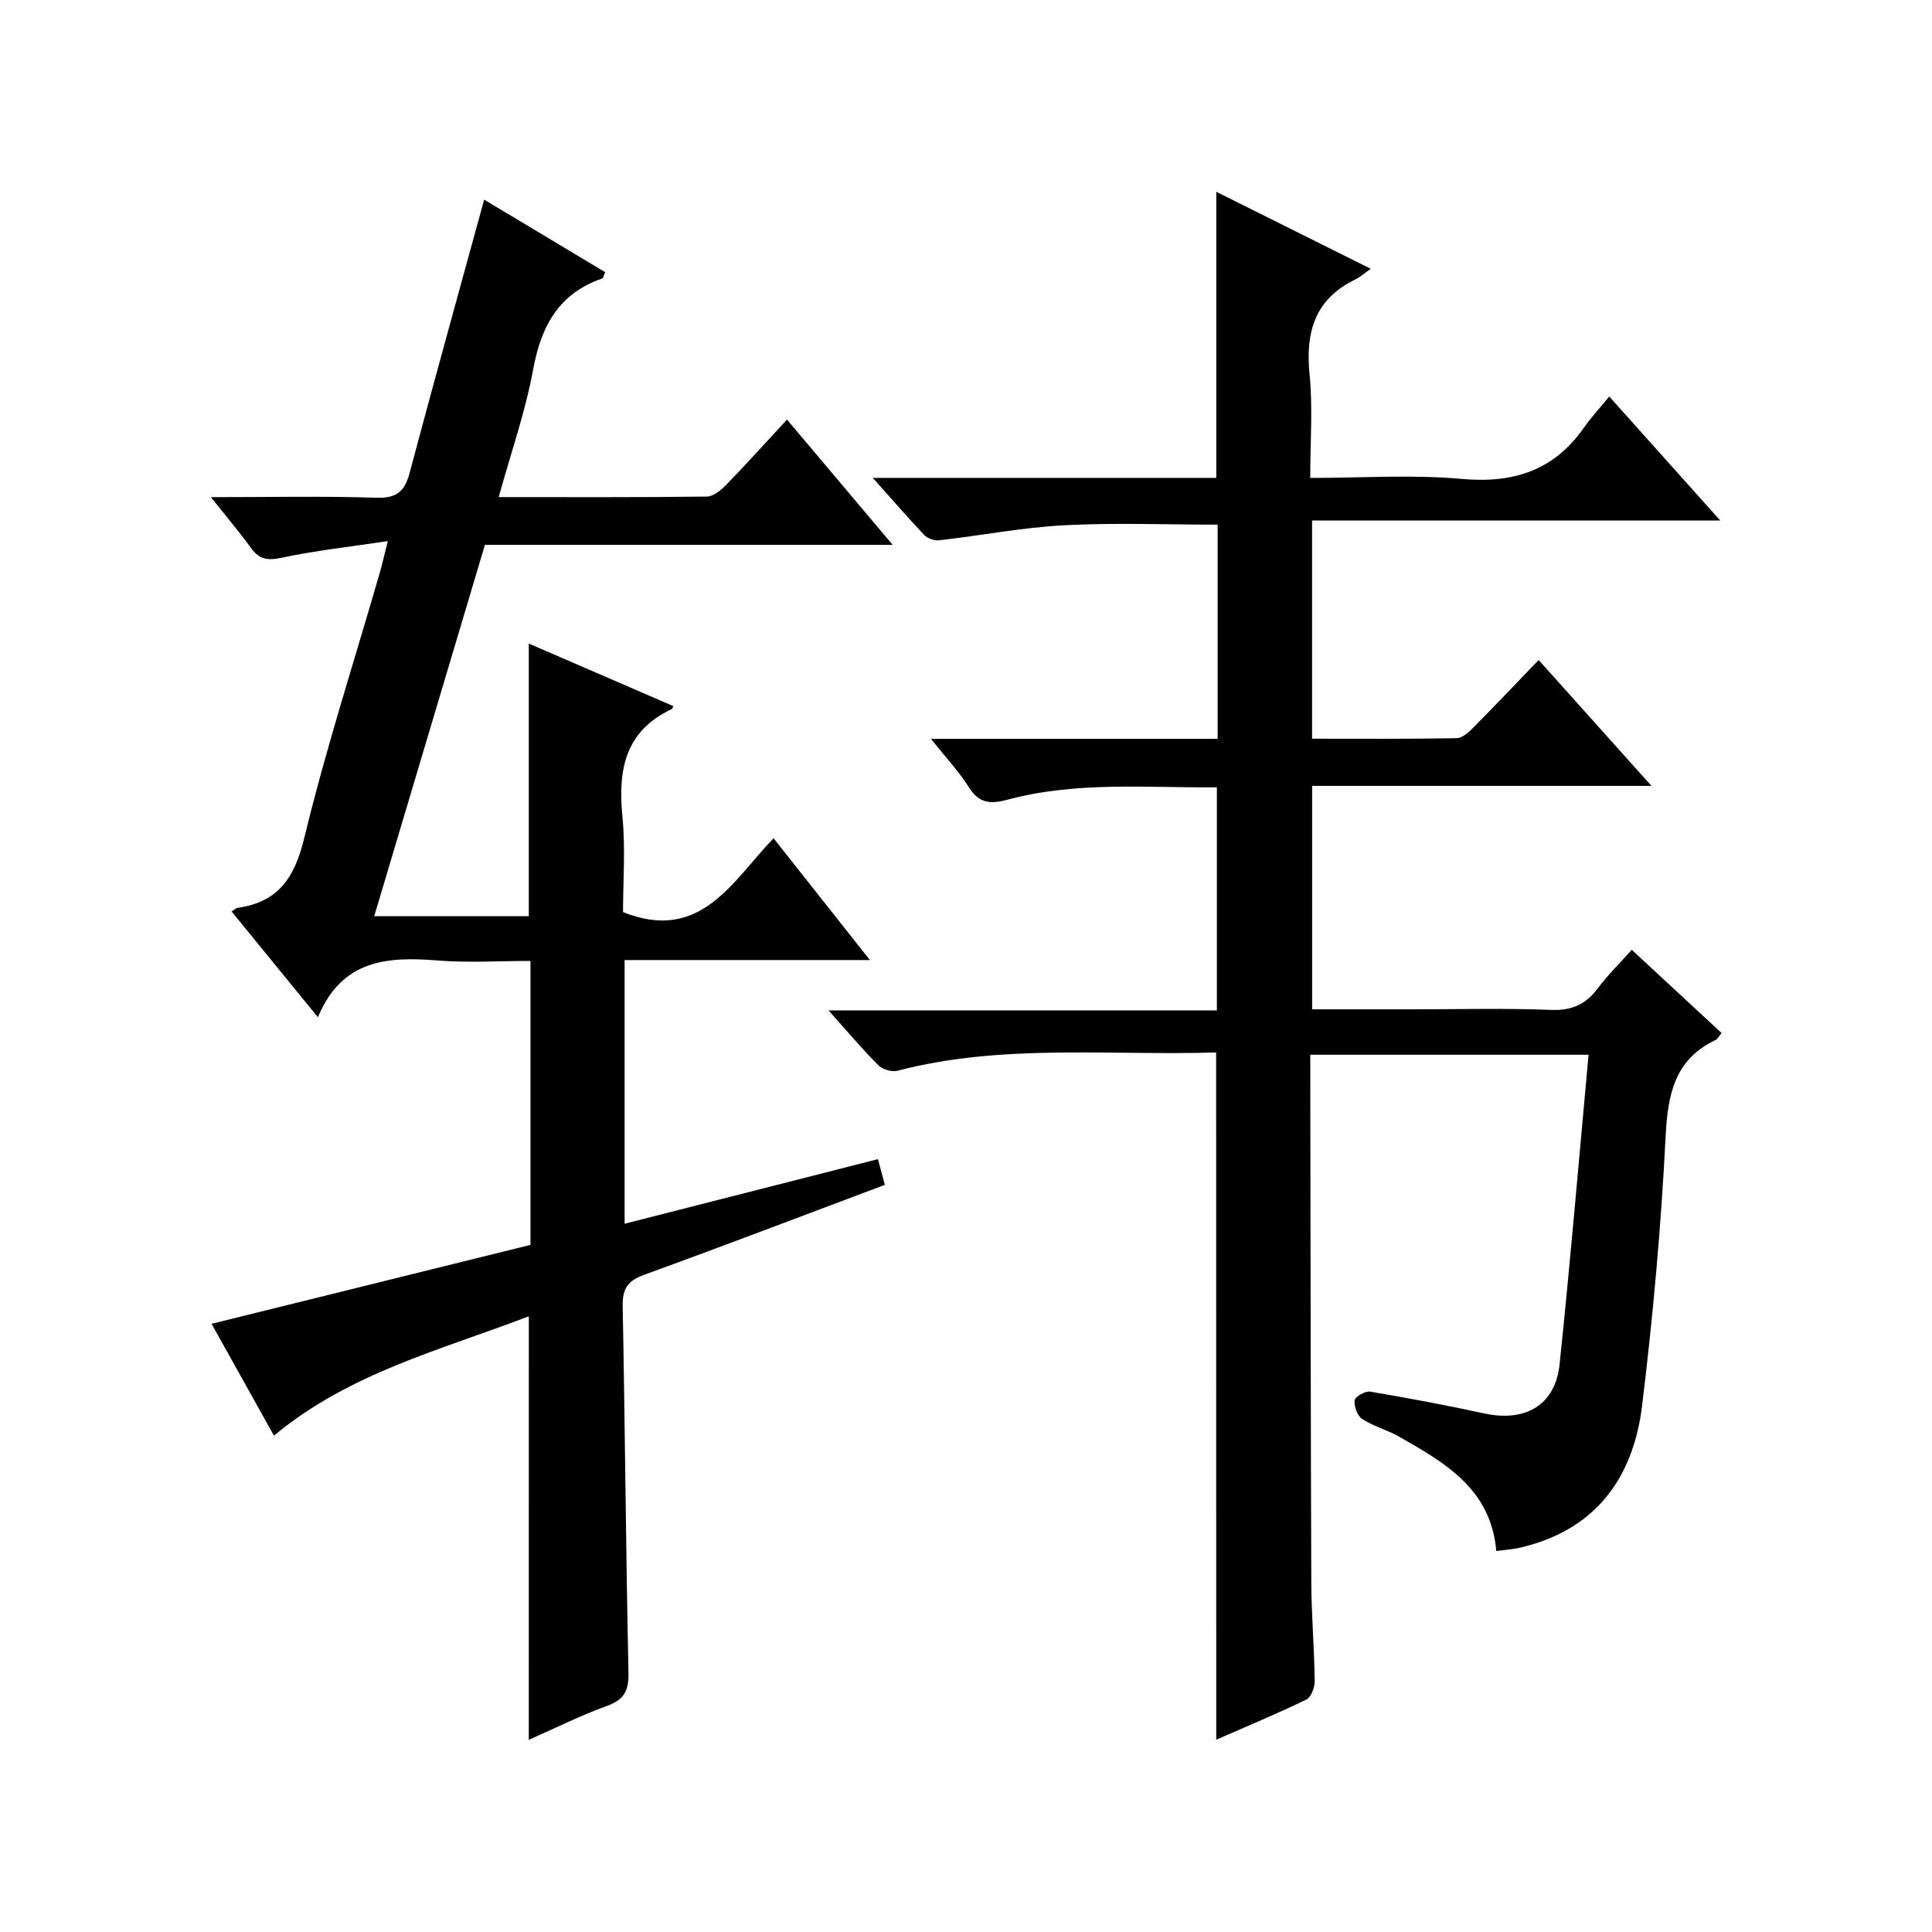
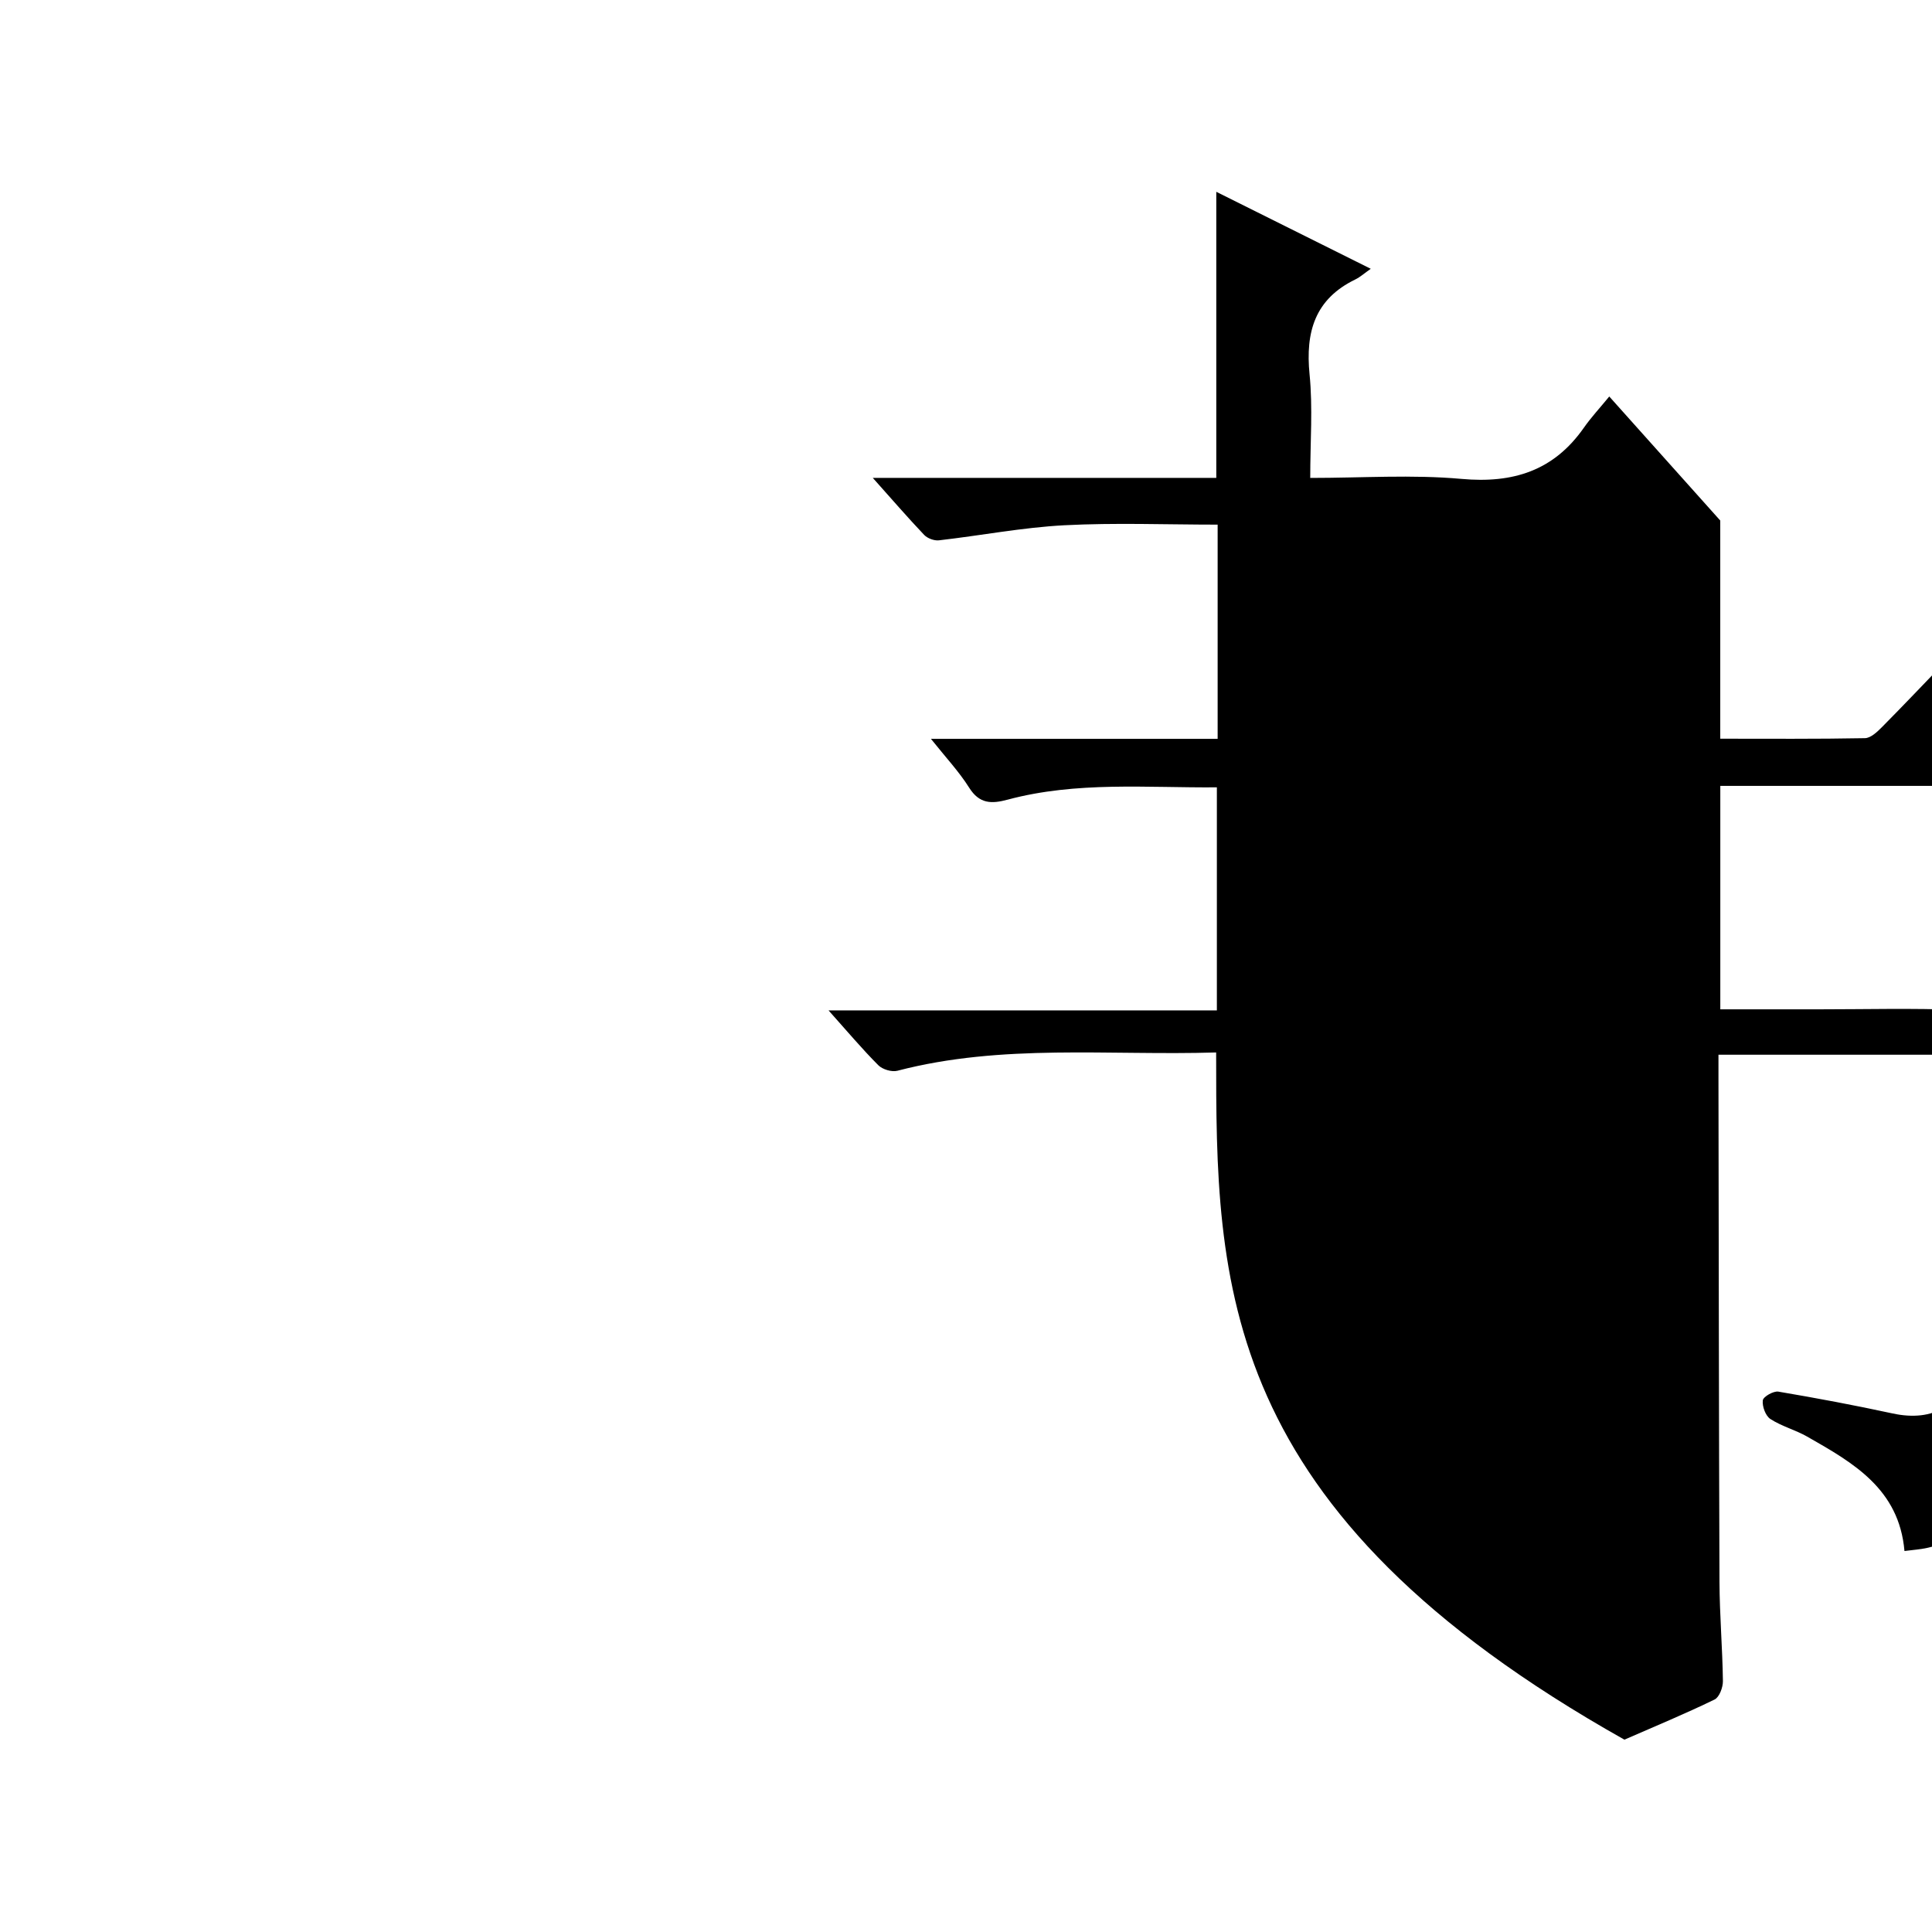
<svg xmlns="http://www.w3.org/2000/svg" version="1.1" id="ZDIC" x="0px" y="0px" viewBox="0 0 400 400" style="enable-background:new 0 0 400 400;" xml:space="preserve">
  <g>
-     <path d="M251.79,217.9c-22.2,0.68-44.31-1.87-66,3.79c-1.17,0.3-3.09-0.28-3.95-1.15c-3.38-3.39-6.47-7.07-10.3-11.35   c27.24,0,53.61,0,80.4,0c0-15.53,0-30.57,0-46.18c-14.48,0.12-29.04-1.28-43.32,2.55c-3.34,0.9-5.84,0.89-7.96-2.47   c-2.08-3.31-4.81-6.22-7.92-10.12c20.38,0,39.75,0,59.36,0c0-15.16,0-29.76,0-44.35c-10.65,0-21.23-0.42-31.77,0.13   c-8.67,0.46-17.28,2.13-25.94,3.12c-0.98,0.11-2.38-0.41-3.06-1.13c-3.39-3.57-6.61-7.3-10.63-11.8c24.42,0,47.8,0,71.12,0   c0-19.94,0-39.33,0-59.23c10.46,5.21,20.78,10.36,31.98,15.94c-1.3,0.91-2.18,1.71-3.2,2.21c-8.37,4.06-10.34,10.88-9.47,19.64   c0.69,6.89,0.14,13.91,0.14,21.45c10.76,0,21.1-0.72,31.3,0.2c10.7,0.97,19.11-1.68,25.35-10.59c1.51-2.16,3.33-4.11,5.26-6.47   c7.97,8.91,15.14,16.92,22.98,25.68c-28.69,0-56.41,0-84.51,0c0,15.18,0,29.9,0,45.17c10.05,0,20,0.08,29.95-0.11   c1.22-0.02,2.58-1.33,3.58-2.34c4.43-4.47,8.76-9.04,13.38-13.84c7.89,8.81,15.31,17.08,23.36,26.06c-23.84,0-46.86,0-70.26,0   c0,15.58,0,30.62,0,46.26c6.89,0,13.67,0,20.44,0c9.67,0,19.35-0.26,29,0.12c4.31,0.17,7.23-1.14,9.72-4.49   c1.98-2.66,4.38-5,7.02-7.95c6.28,5.82,12.41,11.5,18.59,17.22c-0.59,0.72-0.81,1.24-1.2,1.43c-8.56,4.06-9.93,11.26-10.38,20   c-0.94,18.61-2.61,37.22-4.87,55.72c-1.85,15.12-9.77,25.92-25.51,29.46c-1.42,0.32-2.89,0.4-4.68,0.64   c-1.11-12.89-10.67-18.29-20.15-23.69c-2.44-1.39-5.27-2.12-7.61-3.64c-1-0.65-1.72-2.61-1.57-3.86c0.09-0.76,2.2-1.97,3.21-1.81   c7.92,1.34,15.81,2.82,23.66,4.52c8.46,1.84,14.67-1.72,15.56-10.14c2.23-21.19,4-42.42,6.01-64.13c-19.5,0-38.21,0-57.62,0   c0,1.68,0,3.45,0,5.21c0.06,34.66,0.08,69.33,0.21,103.99c0.03,6.82,0.62,13.65,0.71,20.47c0.02,1.31-0.74,3.35-1.73,3.83   c-6.05,2.94-12.28,5.52-18.66,8.31C251.79,312.66,251.79,265.62,251.79,217.9z" />
-     <path d="M109.49,272.52c-18.23,7-37.11,11.69-52.77,24.71c-4.19-7.5-8.37-14.99-12.92-23.15c22.21-5.49,44.04-10.9,66.03-16.34   c0-19.46,0-38.75,0-58.79c-6.48,0-12.94,0.42-19.33-0.1c-10.33-0.83-19.73-0.17-24.68,11.76c-6.36-7.8-12.02-14.73-17.87-21.9   c0.56-0.35,0.89-0.69,1.25-0.75c8.45-1.2,11.8-6.25,13.8-14.48c4.46-18.42,10.31-36.5,15.58-54.72c0.5-1.74,0.9-3.51,1.72-6.73   c-7.88,1.18-15.02,1.96-22.01,3.45c-2.9,0.62-4.62,0.34-6.33-2.03c-2.4-3.32-5.07-6.46-8.3-10.52c12.1,0,23.19-0.24,34.26,0.12   c4.17,0.13,5.86-1.26,6.88-5.11c5-18.8,10.22-37.54,15.44-56.61c7.93,4.75,16.51,9.9,25.05,15.02c-0.33,0.75-0.4,1.23-0.6,1.3   c-9,3.1-12.65,9.85-14.31,18.85c-1.61,8.76-4.6,17.27-7.13,26.42c14.8,0,28.94,0.07,43.09-0.11c1.36-0.02,2.93-1.32,4-2.42   c4.16-4.28,8.16-8.72,12.6-13.52c7.2,8.54,14.2,16.84,21.87,25.93c-28.73,0-56.32,0-84.41,0c-7.64,25.64-15.22,51.05-22.92,76.88   c11.04,0,21.46,0,32,0c0-18.69,0-37.27,0-56.44c9.88,4.28,19.9,8.62,29.94,12.96c-0.19,0.34-0.24,0.56-0.36,0.62   c-9.65,4.53-11.14,12.55-10.2,22.17c0.66,6.73,0.13,13.58,0.13,19.85c16.04,6.4,22.5-6.26,31.17-15.29   c6.64,8.4,12.98,16.41,19.94,25.22c-17.41,0-33.94,0-50.78,0c0,18.29,0,36.03,0,54.59c17.53-4.47,34.76-8.86,52.45-13.37   c0.47,1.73,0.92,3.42,1.43,5.32c-16.86,6.33-33.32,12.62-49.88,18.64c-3.38,1.23-4.47,2.89-4.4,6.45   c0.49,25.32,0.66,50.65,1.2,75.97c0.08,3.81-1,5.57-4.55,6.86c-5.39,1.95-10.55,4.54-16.09,6.98   C109.49,330.88,109.49,302.06,109.49,272.52z" />
+     <path d="M251.79,217.9c-22.2,0.68-44.31-1.87-66,3.79c-1.17,0.3-3.09-0.28-3.95-1.15c-3.38-3.39-6.47-7.07-10.3-11.35   c27.24,0,53.61,0,80.4,0c0-15.53,0-30.57,0-46.18c-14.48,0.12-29.04-1.28-43.32,2.55c-3.34,0.9-5.84,0.89-7.96-2.47   c-2.08-3.31-4.81-6.22-7.92-10.12c20.38,0,39.75,0,59.36,0c0-15.16,0-29.76,0-44.35c-10.65,0-21.23-0.42-31.77,0.13   c-8.67,0.46-17.28,2.13-25.94,3.12c-0.98,0.11-2.38-0.41-3.06-1.13c-3.39-3.57-6.61-7.3-10.63-11.8c24.42,0,47.8,0,71.12,0   c0-19.94,0-39.33,0-59.23c10.46,5.21,20.78,10.36,31.98,15.94c-1.3,0.91-2.18,1.71-3.2,2.21c-8.37,4.06-10.34,10.88-9.47,19.64   c0.69,6.89,0.14,13.91,0.14,21.45c10.76,0,21.1-0.72,31.3,0.2c10.7,0.97,19.11-1.68,25.35-10.59c1.51-2.16,3.33-4.11,5.26-6.47   c7.97,8.91,15.14,16.92,22.98,25.68c0,15.18,0,29.9,0,45.17c10.05,0,20,0.08,29.95-0.11   c1.22-0.02,2.58-1.33,3.58-2.34c4.43-4.47,8.76-9.04,13.38-13.84c7.89,8.81,15.31,17.08,23.36,26.06c-23.84,0-46.86,0-70.26,0   c0,15.58,0,30.62,0,46.26c6.89,0,13.67,0,20.44,0c9.67,0,19.35-0.26,29,0.12c4.31,0.17,7.23-1.14,9.72-4.49   c1.98-2.66,4.38-5,7.02-7.95c6.28,5.82,12.41,11.5,18.59,17.22c-0.59,0.72-0.81,1.24-1.2,1.43c-8.56,4.06-9.93,11.26-10.38,20   c-0.94,18.61-2.61,37.22-4.87,55.72c-1.85,15.12-9.77,25.92-25.51,29.46c-1.42,0.32-2.89,0.4-4.68,0.64   c-1.11-12.89-10.67-18.29-20.15-23.69c-2.44-1.39-5.27-2.12-7.61-3.64c-1-0.65-1.72-2.61-1.57-3.86c0.09-0.76,2.2-1.97,3.21-1.81   c7.92,1.34,15.81,2.82,23.66,4.52c8.46,1.84,14.67-1.72,15.56-10.14c2.23-21.19,4-42.42,6.01-64.13c-19.5,0-38.21,0-57.62,0   c0,1.68,0,3.45,0,5.21c0.06,34.66,0.08,69.33,0.21,103.99c0.03,6.82,0.62,13.65,0.71,20.47c0.02,1.31-0.74,3.35-1.73,3.83   c-6.05,2.94-12.28,5.52-18.66,8.31C251.79,312.66,251.79,265.62,251.79,217.9z" />
  </g>
</svg>